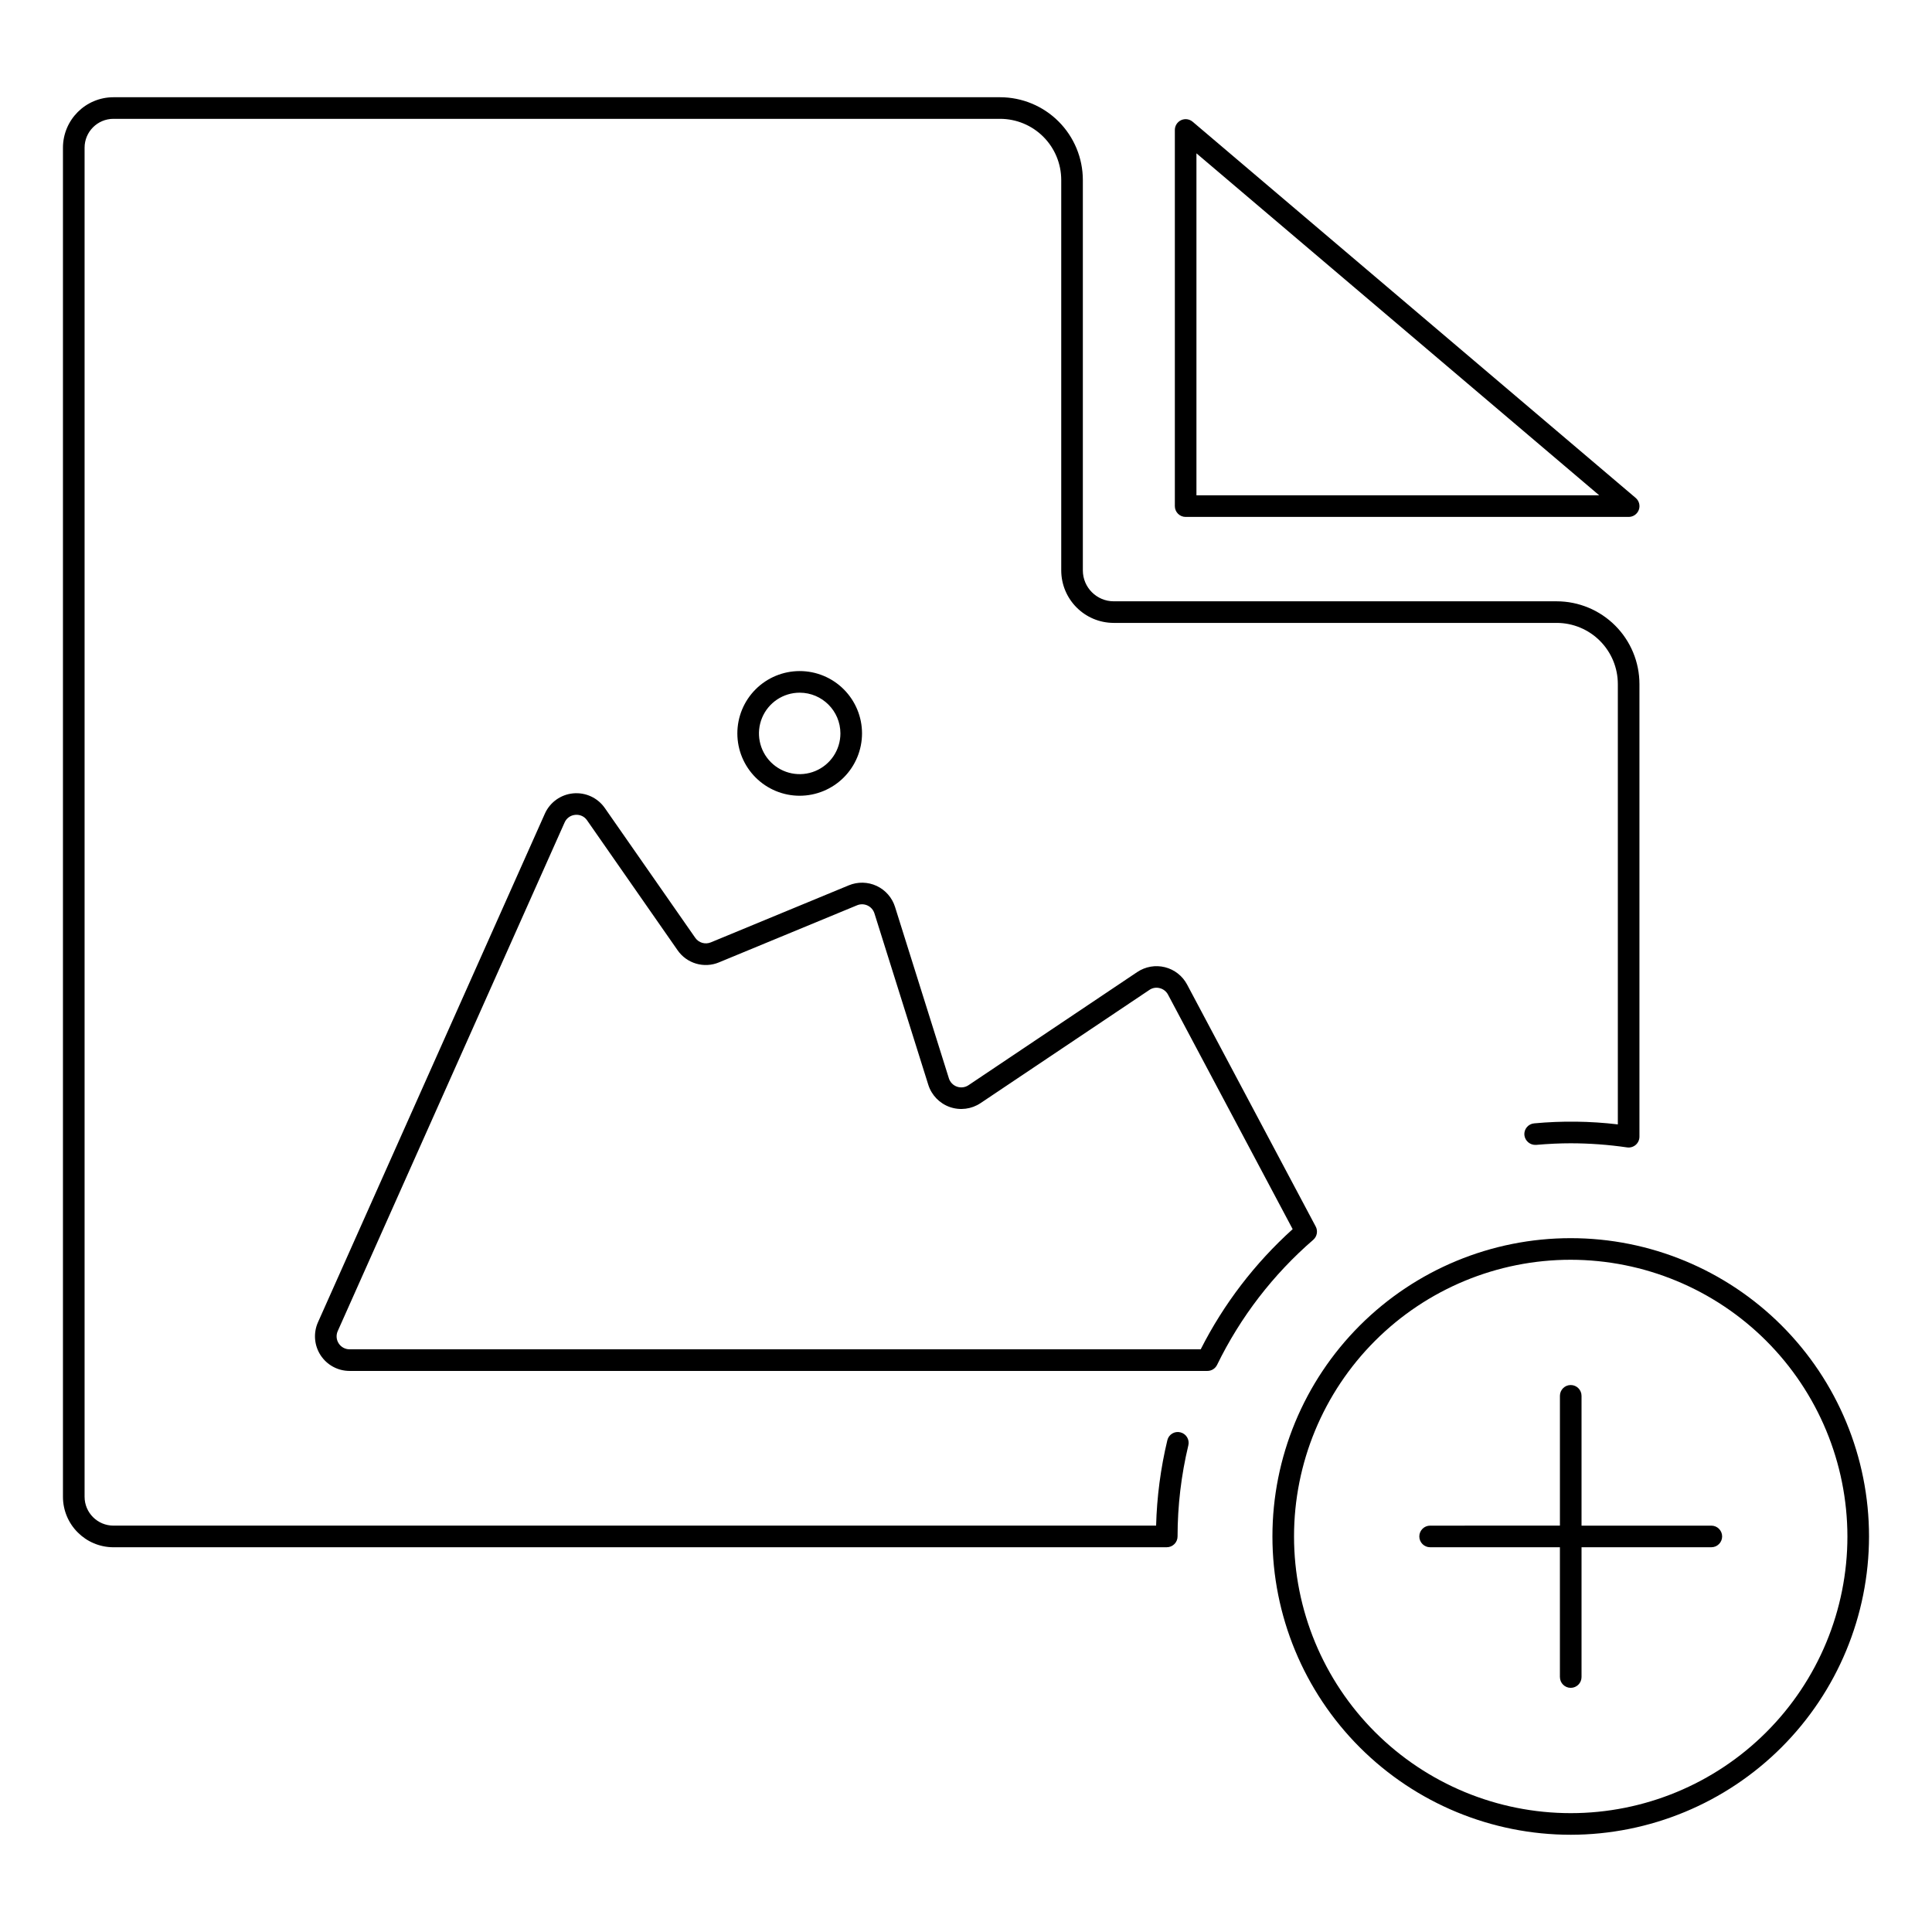
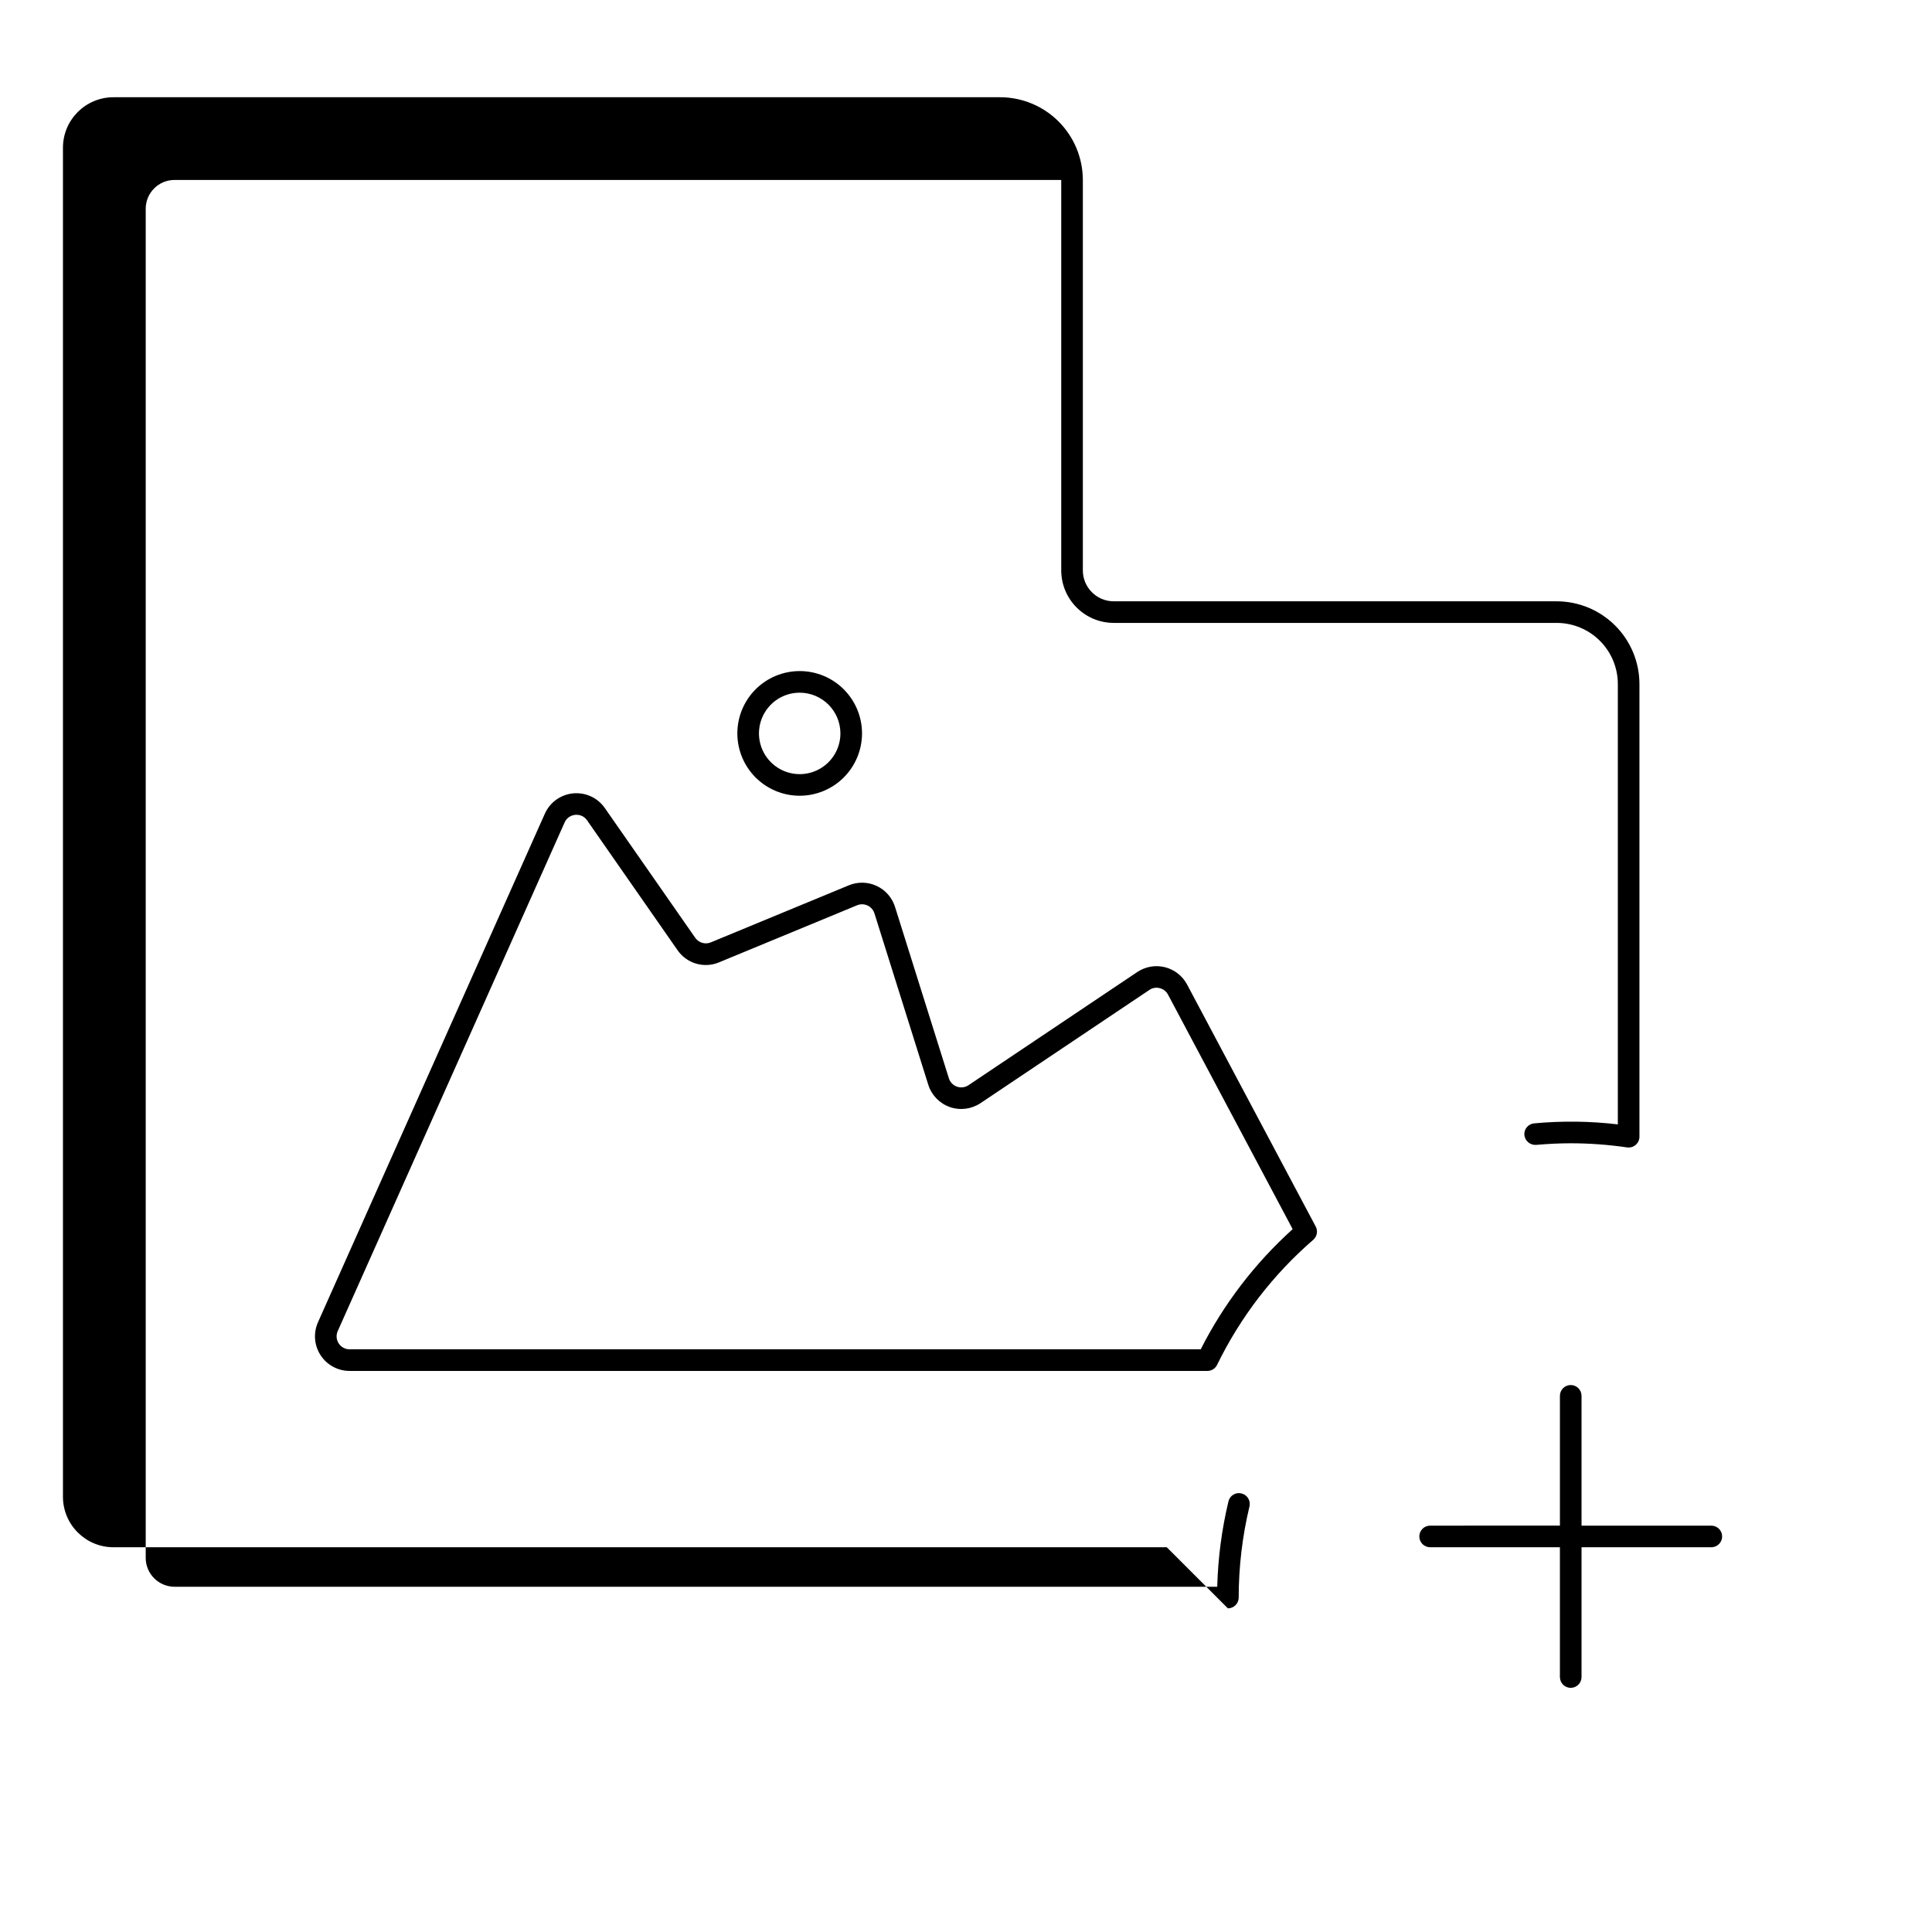
<svg xmlns="http://www.w3.org/2000/svg" fill="#000000" width="800px" height="800px" version="1.1" viewBox="144 144 512 512">
  <g>
-     <path d="m575.61 280.99h-117.4c-0.762 0-1.488-0.301-2.027-0.84-0.535-0.535-0.84-1.266-0.836-2.023v-99.684c0-1.113 0.648-2.129 1.66-2.598 1.012-0.469 2.203-0.305 3.055 0.414l117.4 99.684c0.918 0.777 1.254 2.043 0.84 3.172-0.414 1.129-1.488 1.875-2.691 1.875zm-114.54-5.727h106.74l-106.74-90.629z" />
-     <path d="m453.21 554.04h-279.15c-7.383-0.012-13.367-5.996-13.375-13.379v-357.52c0.012-7.383 5.992-13.363 13.375-13.371h234.98c5.812 0.004 11.387 2.316 15.496 6.426s6.422 9.684 6.43 15.496v103.47c0.004 4.523 3.672 8.188 8.191 8.191h117.39c5.812 0.008 11.383 2.32 15.492 6.43 4.113 4.109 6.426 9.684 6.43 15.496v119.96c0 0.828-0.359 1.617-0.988 2.164-0.629 0.543-1.461 0.789-2.281 0.672-4.949-0.723-9.945-1.086-14.945-1.094-2.863 0-5.867 0.141-9.184 0.426-1.562 0.102-2.93-1.047-3.098-2.606-0.066-0.758 0.172-1.508 0.66-2.09s1.188-0.945 1.945-1.008c7.379-0.688 14.809-0.598 22.164 0.273v-116.7c-0.004-4.297-1.711-8.414-4.75-11.449-3.035-3.035-7.152-4.746-11.445-4.75h-117.39c-7.684-0.008-13.91-6.234-13.918-13.918v-103.47c-0.008-4.297-1.715-8.414-4.75-11.449-3.039-3.035-7.156-4.742-11.449-4.746h-234.98c-4.223 0.004-7.641 3.422-7.644 7.644v357.52c0 4.223 3.422 7.644 7.644 7.652h276.32c0.203-7.621 1.199-15.195 2.973-22.609 0.168-0.742 0.629-1.387 1.281-1.785 0.648-0.398 1.43-0.52 2.172-0.332 0.738 0.176 1.375 0.637 1.773 1.285 0.398 0.648 0.523 1.426 0.344 2.164-1.891 7.906-2.852 16.008-2.856 24.141 0 0.758-0.301 1.488-0.84 2.023-0.535 0.539-1.266 0.84-2.023 0.84z" />
+     <path d="m453.21 554.04h-279.15c-7.383-0.012-13.367-5.996-13.375-13.379v-357.52c0.012-7.383 5.992-13.363 13.375-13.371h234.98c5.812 0.004 11.387 2.316 15.496 6.426s6.422 9.684 6.43 15.496v103.47c0.004 4.523 3.672 8.188 8.191 8.191h117.39c5.812 0.008 11.383 2.32 15.492 6.43 4.113 4.109 6.426 9.684 6.43 15.496v119.96c0 0.828-0.359 1.617-0.988 2.164-0.629 0.543-1.461 0.789-2.281 0.672-4.949-0.723-9.945-1.086-14.945-1.094-2.863 0-5.867 0.141-9.184 0.426-1.562 0.102-2.93-1.047-3.098-2.606-0.066-0.758 0.172-1.508 0.66-2.09s1.188-0.945 1.945-1.008c7.379-0.688 14.809-0.598 22.164 0.273v-116.7c-0.004-4.297-1.711-8.414-4.75-11.449-3.035-3.035-7.152-4.746-11.445-4.75h-117.39c-7.684-0.008-13.91-6.234-13.918-13.918v-103.47h-234.98c-4.223 0.004-7.641 3.422-7.644 7.644v357.52c0 4.223 3.422 7.644 7.644 7.652h276.32c0.203-7.621 1.199-15.195 2.973-22.609 0.168-0.742 0.629-1.387 1.281-1.785 0.648-0.398 1.43-0.52 2.172-0.332 0.738 0.176 1.375 0.637 1.773 1.285 0.398 0.648 0.523 1.426 0.344 2.164-1.891 7.906-2.852 16.008-2.856 24.141 0 0.758-0.301 1.488-0.84 2.023-0.535 0.539-1.266 0.84-2.023 0.84z" />
    <path d="m355.93 354.88c-4.383 0.004-8.582-1.738-11.684-4.836-3.098-3.098-4.84-7.297-4.84-11.68 0-4.383 1.738-8.582 4.836-11.684 3.098-3.098 7.301-4.84 11.684-4.84 4.379 0 8.582 1.738 11.68 4.84 3.098 3.098 4.84 7.297 4.84 11.68-0.004 4.379-1.746 8.578-4.84 11.676-3.098 3.098-7.297 4.84-11.676 4.844zm0-27.312c-4.367 0-8.301 2.629-9.973 6.66-1.672 4.035-0.75 8.676 2.336 11.766 3.086 3.086 7.731 4.012 11.762 2.34 4.035-1.672 6.664-5.606 6.664-9.973-0.008-5.957-4.832-10.781-10.789-10.793z" />
    <path d="m463.97 507.31h-227.33c-3.106 0-6-1.57-7.691-4.176-1.688-2.606-1.945-5.891-0.68-8.727l60.121-134.77c1.348-3.019 4.215-5.078 7.508-5.387 3.289-0.312 6.492 1.172 8.383 3.883l23.961 34.387c0.918 1.332 2.644 1.836 4.137 1.215l36.566-15.117c2.375-0.984 5.055-0.926 7.383 0.16 2.328 1.09 4.094 3.106 4.863 5.559l14.273 45.43h-0.004c0.328 1.031 1.125 1.852 2.148 2.207 1.02 0.359 2.152 0.219 3.055-0.387l44.73-29.996v0.004c2.156-1.445 4.82-1.91 7.332-1.277 2.516 0.629 4.644 2.297 5.863 4.586l34.09 64.141c0.625 1.176 0.355 2.633-0.648 3.508-10.652 9.211-19.32 20.488-25.488 33.148-0.48 0.984-1.477 1.609-2.574 1.609zm-167.2-147.38c-0.129 0-0.242 0.004-0.328 0.016-1.238 0.102-2.32 0.879-2.816 2.019l-60.121 134.78c-0.477 1.062-0.383 2.293 0.25 3.269 0.637 0.98 1.723 1.57 2.887 1.566h225.56c6.094-12.023 14.355-22.816 24.367-31.844l-33.031-62.148c-0.457-0.863-1.254-1.488-2.199-1.719-0.945-0.254-1.949-0.078-2.75 0.48l-44.73 29.988h-0.004c-2.398 1.609-5.414 1.992-8.141 1.039-2.723-0.957-4.84-3.144-5.707-5.898l-14.273-45.43v0.004c-0.289-0.922-0.953-1.676-1.824-2.082-0.871-0.41-1.875-0.434-2.766-0.066l-36.57 15.117-0.004 0.004c-3.973 1.676-8.582 0.324-11.023-3.231l-23.961-34.391c-0.629-0.938-1.688-1.488-2.812-1.473z" />
-     <path d="m560.26 630.23c-20.965 0-41.074-8.328-55.898-23.152-14.828-14.828-23.156-34.934-23.156-55.902 0-20.965 8.328-41.074 23.152-55.898 14.828-14.824 34.934-23.156 55.902-23.152 20.965 0 41.07 8.328 55.898 23.152 14.824 14.828 23.152 34.934 23.152 55.902-0.023 20.957-8.359 41.051-23.18 55.871-14.82 14.82-34.914 23.156-55.871 23.18zm0-152.38c-19.445-0.004-38.098 7.723-51.852 21.473-13.75 13.75-21.477 32.402-21.477 51.848 0 19.449 7.723 38.102 21.473 51.852 13.754 13.75 32.402 21.477 51.852 21.48 19.445 0 38.098-7.727 51.848-21.477 13.754-13.75 21.48-32.402 21.48-51.848-0.023-19.441-7.754-38.078-21.5-51.828-13.746-13.746-32.383-21.477-51.824-21.5z" />
    <path d="m597.52 548.31h-34.398v-34.398c0-1.582-1.281-2.863-2.863-2.863-1.582 0-2.863 1.281-2.863 2.863v34.395l-34.398 0.004c-1.578 0-2.863 1.281-2.863 2.863s1.285 2.863 2.863 2.863h34.395v34.395h0.004c0 1.582 1.281 2.863 2.863 2.863 1.582 0 2.863-1.281 2.863-2.863v-34.395h34.398c1.578 0 2.863-1.281 2.863-2.863s-1.285-2.863-2.863-2.863z" />
  </g>
</svg>